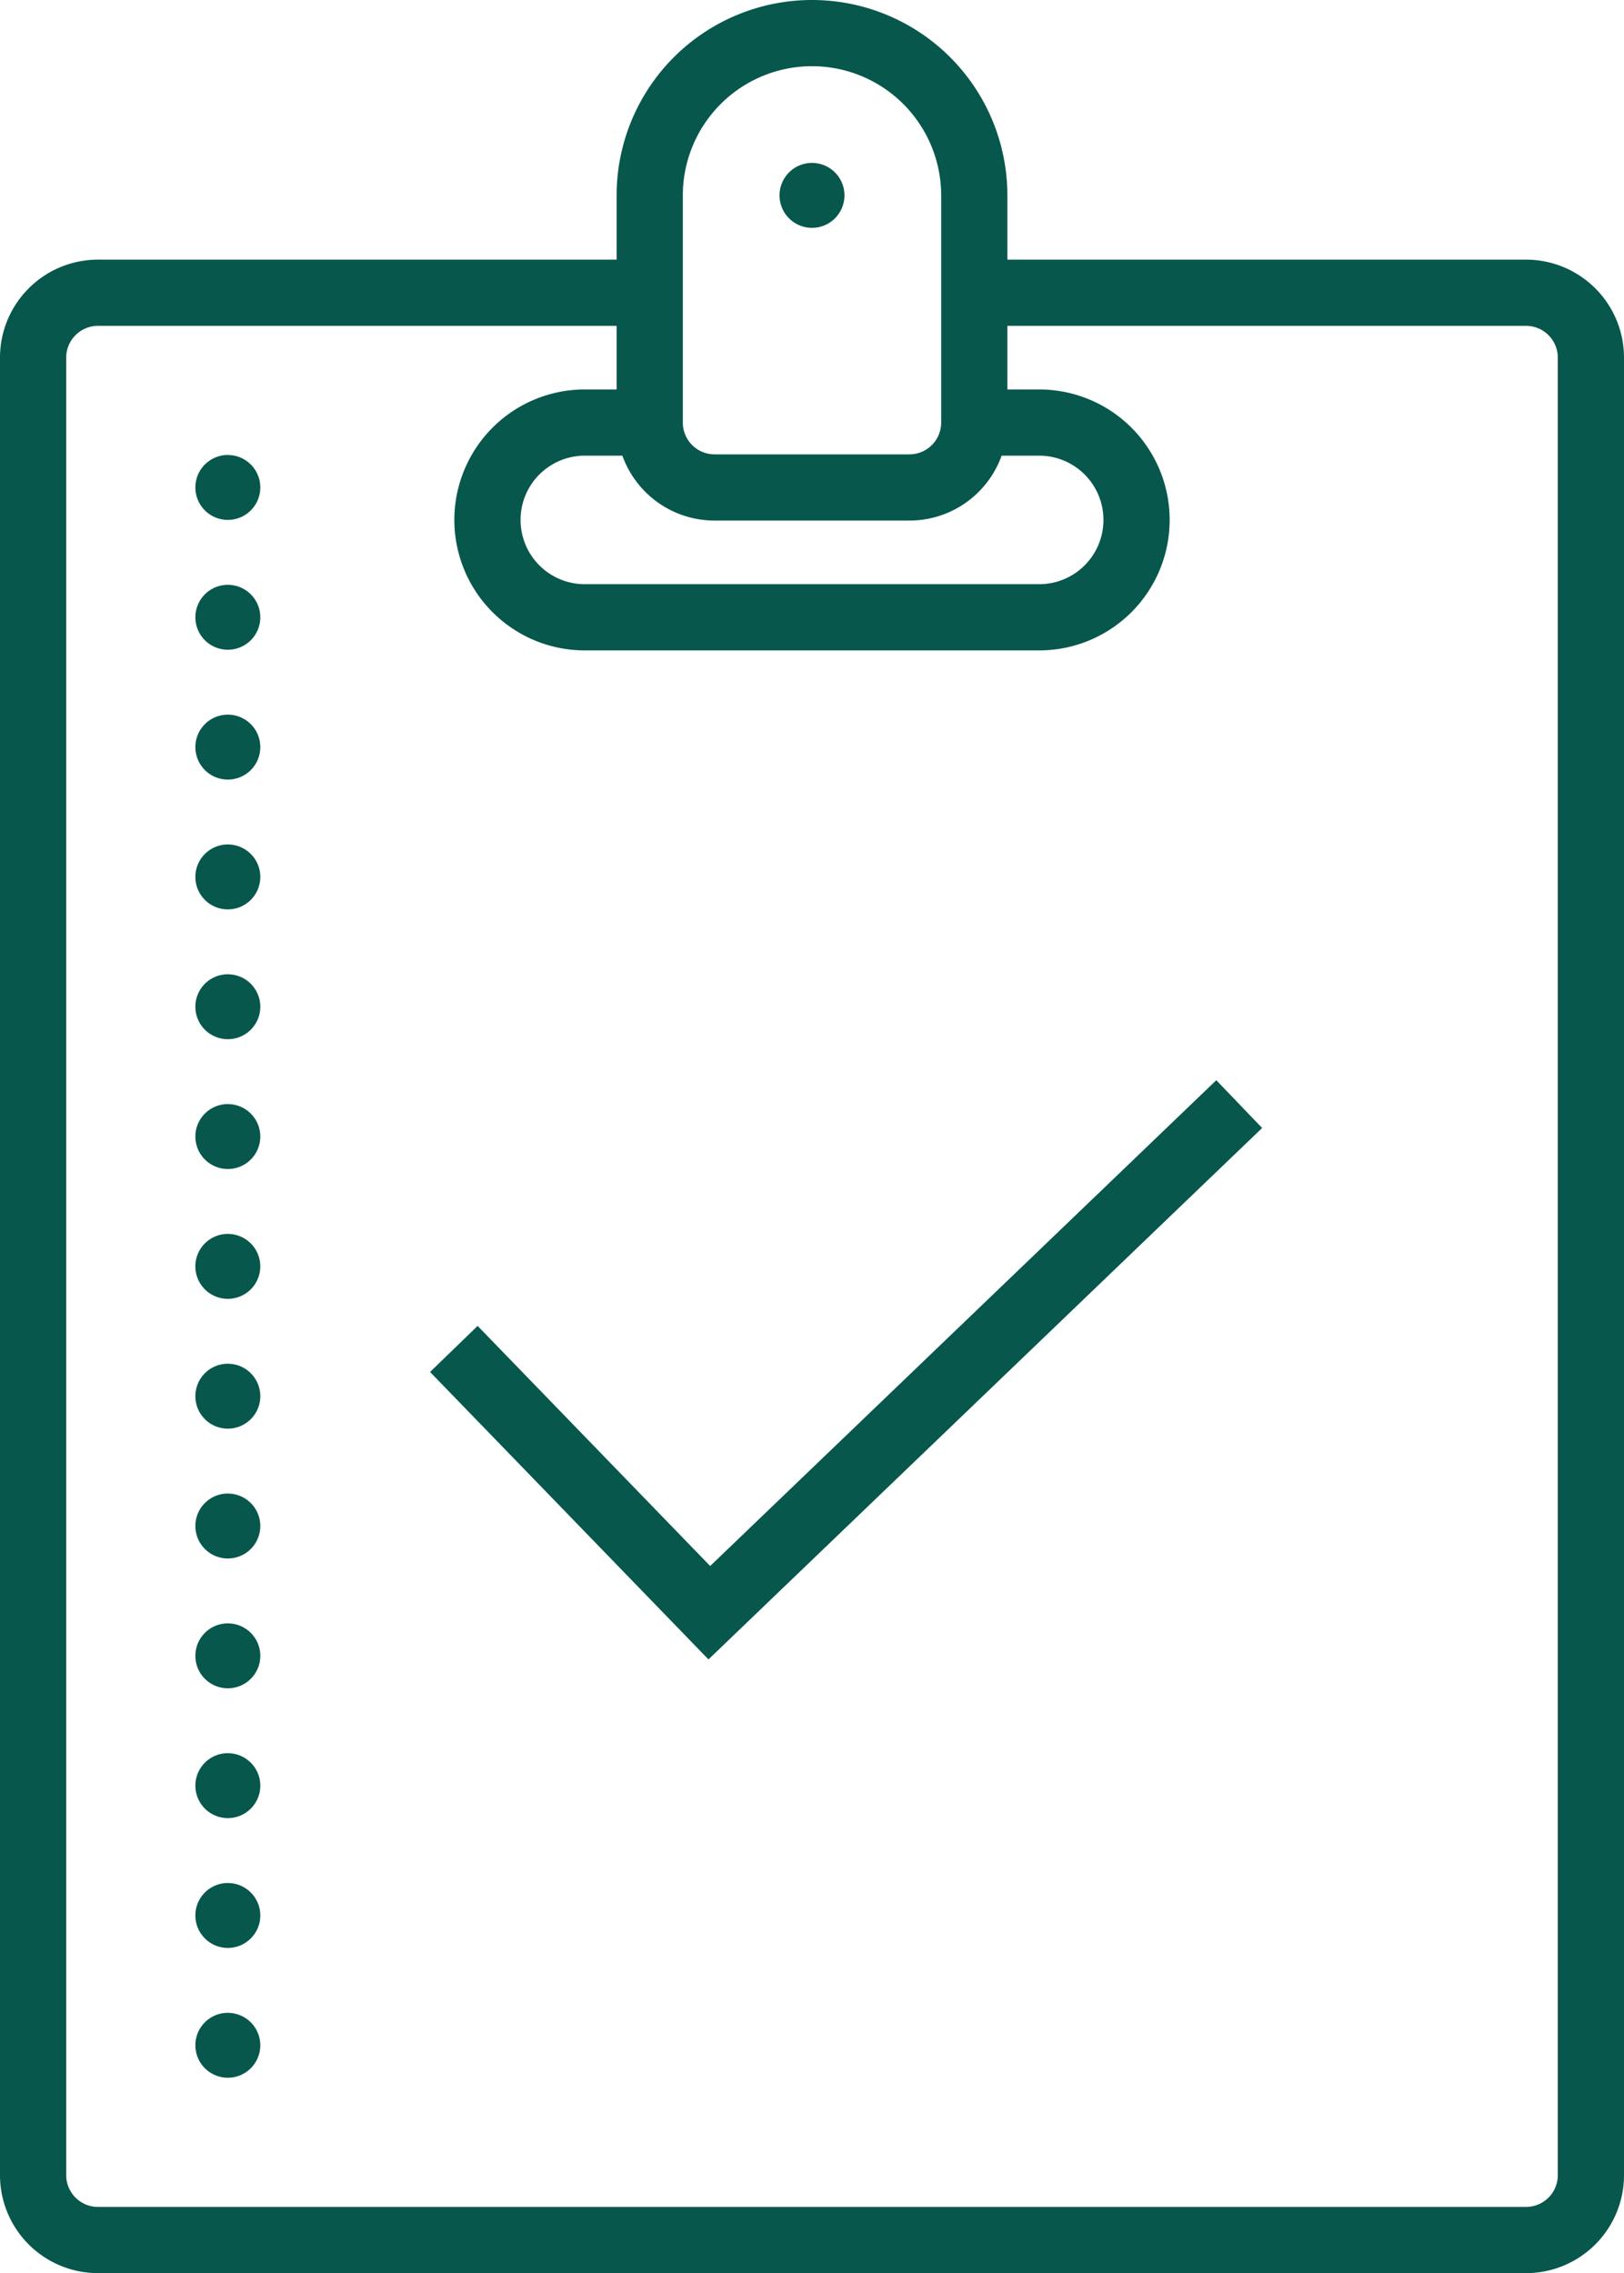
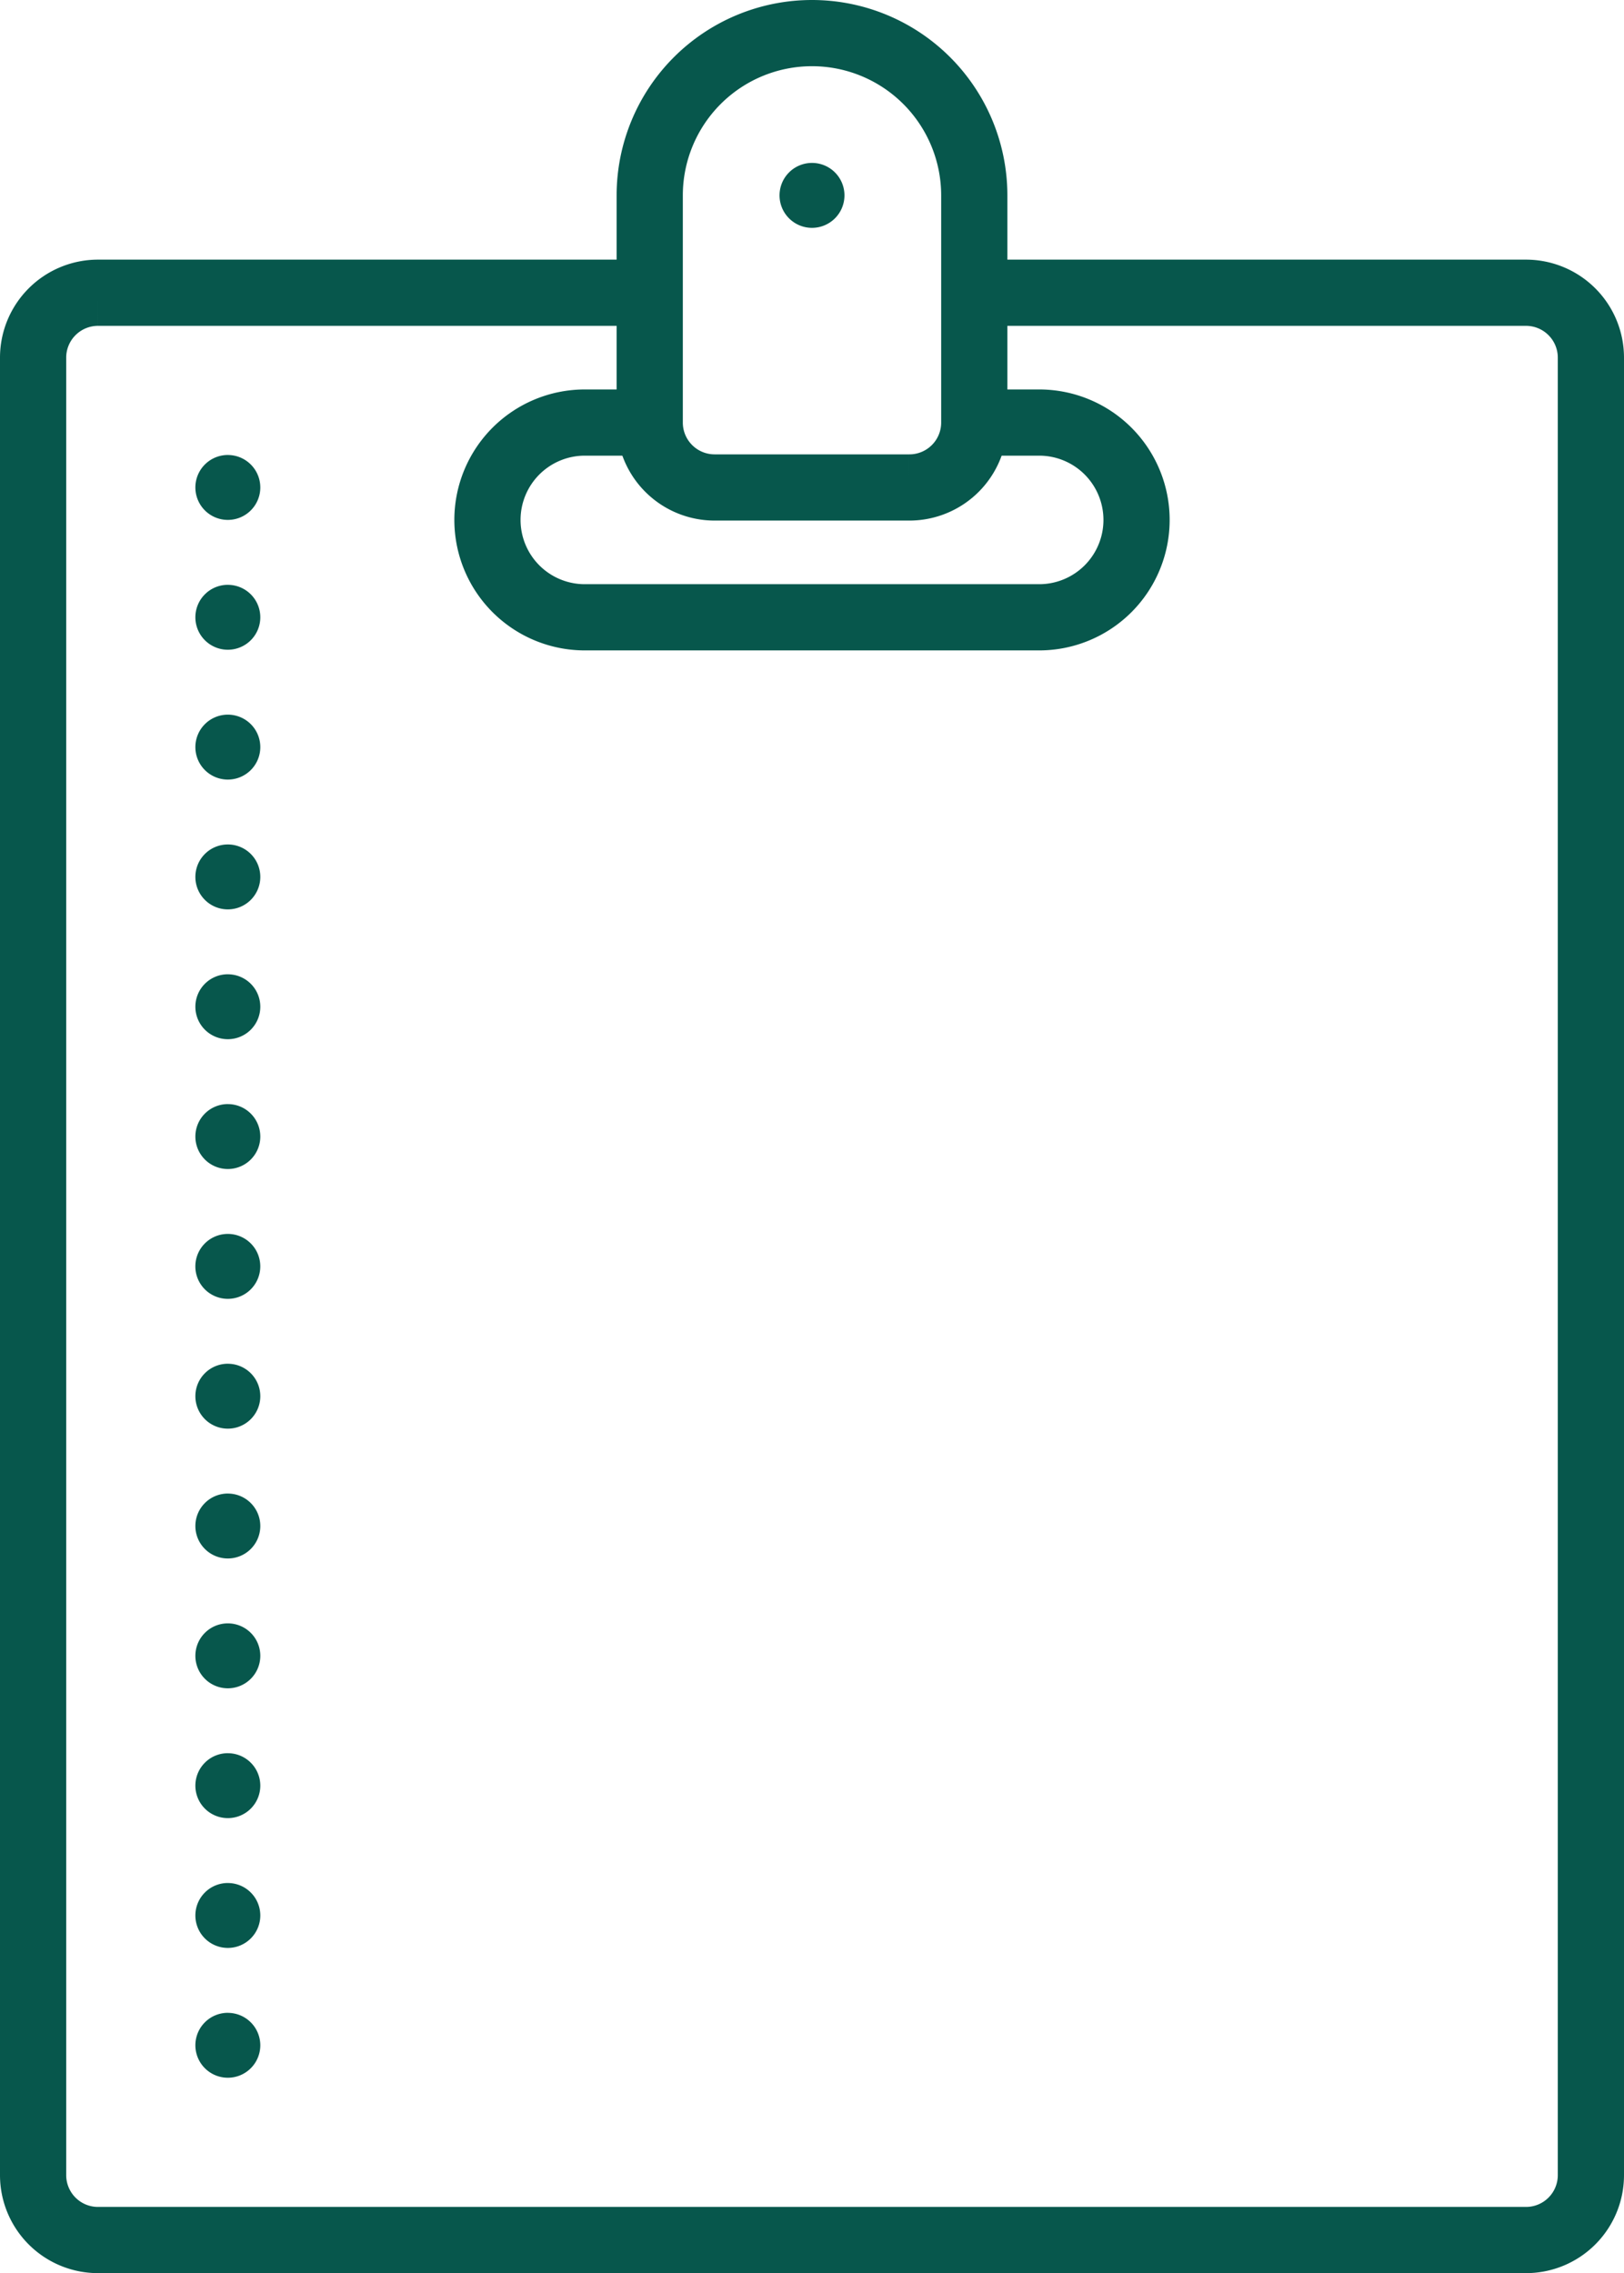
<svg xmlns="http://www.w3.org/2000/svg" width="73.588" height="103" viewBox="0 0 73.588 103">
  <g id="Group_403" data-name="Group 403" transform="translate(-1062.5 -1404.5)">
    <g id="icons8-audit" transform="translate(1048 1400)">
      <path id="Path_7555" data-name="Path 7555" d="M43.941,14h-25A2.94,2.94,0,0,0,16,16.941V99.294a2.94,2.94,0,0,0,2.941,2.941H83.647a2.94,2.94,0,0,0,2.941-2.941V16.941A2.94,2.94,0,0,0,83.647,14h-25" transform="translate(0 3.765)" fill="none" stroke="#07574c" stroke-miterlimit="10" stroke-width="3" />
      <path id="Path_7556" data-name="Path 7556" d="M42.353,6A7.354,7.354,0,0,0,35,13.353V23.647a2.94,2.94,0,0,0,2.941,2.941h8.824a2.94,2.94,0,0,0,2.941-2.941V13.353A7.354,7.354,0,0,0,42.353,6Z" transform="translate(8.941)" fill="none" stroke="#07574c" stroke-miterlimit="10" stroke-width="3" />
      <path id="Path_7557" data-name="Path 7557" d="M22.471,35a1.471,1.471,0,1,0,1.471,1.471A1.471,1.471,0,0,0,22.471,35Zm0,5.882a1.471,1.471,0,1,0,1.471,1.471A1.471,1.471,0,0,0,22.471,40.882Zm0,5.882a1.471,1.471,0,1,0,1.471,1.471A1.471,1.471,0,0,0,22.471,46.765Zm0,5.882a1.471,1.471,0,1,0,1.471,1.471A1.471,1.471,0,0,0,22.471,52.647Zm0-23.529a1.471,1.471,0,1,0,1.471,1.471A1.471,1.471,0,0,0,22.471,29.118Zm0,29.412A1.471,1.471,0,1,0,23.941,60,1.471,1.471,0,0,0,22.471,58.529Zm0,5.882a1.471,1.471,0,1,0,1.471,1.471A1.471,1.471,0,0,0,22.471,64.412Zm0,5.882a1.471,1.471,0,1,0,1.471,1.471A1.471,1.471,0,0,0,22.471,70.294Zm0-47.059a1.471,1.471,0,1,0,1.471,1.471A1.471,1.471,0,0,0,22.471,23.235ZM48.941,10a1.471,1.471,0,1,0,1.471,1.471A1.471,1.471,0,0,0,48.941,10ZM22.471,76.176a1.471,1.471,0,1,0,1.471,1.471A1.471,1.471,0,0,0,22.471,76.176Zm0,5.882a1.471,1.471,0,1,0,1.471,1.471A1.471,1.471,0,0,0,22.471,82.059Zm0,5.882a1.471,1.471,0,1,0,1.471,1.471A1.471,1.471,0,0,0,22.471,87.941Zm0,5.882a1.471,1.471,0,1,0,1.471,1.471A1.471,1.471,0,0,0,22.471,93.824Z" transform="translate(2.353 1.882)" fill="#07574c" />
-       <path id="Path_7558" data-name="Path 7558" d="M64.551,39,40.54,62.046,28.964,50.094" transform="translate(6.101 15.529)" fill="none" stroke="#07574c" stroke-miterlimit="10" stroke-width="3" />
      <path id="Path_7559" data-name="Path 7559" d="M50.882,18H55a4.411,4.411,0,0,1,4.412,4.412h0A4.411,4.411,0,0,1,55,26.824H34.412A4.411,4.411,0,0,1,30,22.412h0A4.411,4.411,0,0,1,34.412,18h4.118" transform="translate(6.588 5.647)" fill="none" stroke="#07574c" stroke-miterlimit="10" stroke-width="3" />
    </g>
  </g>
</svg>